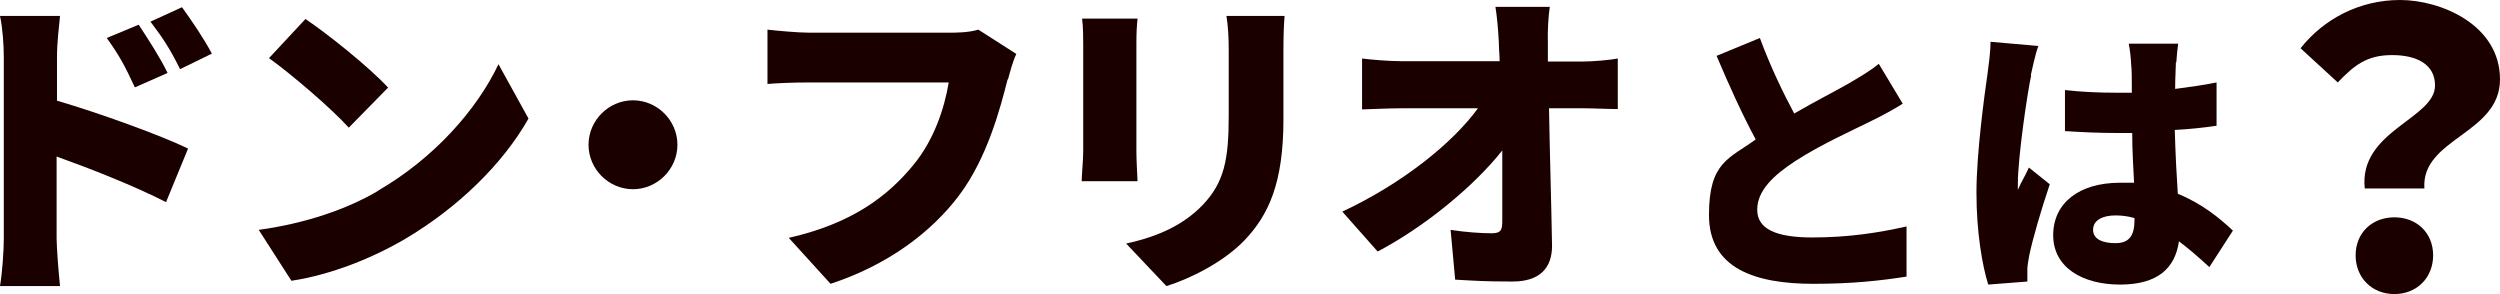
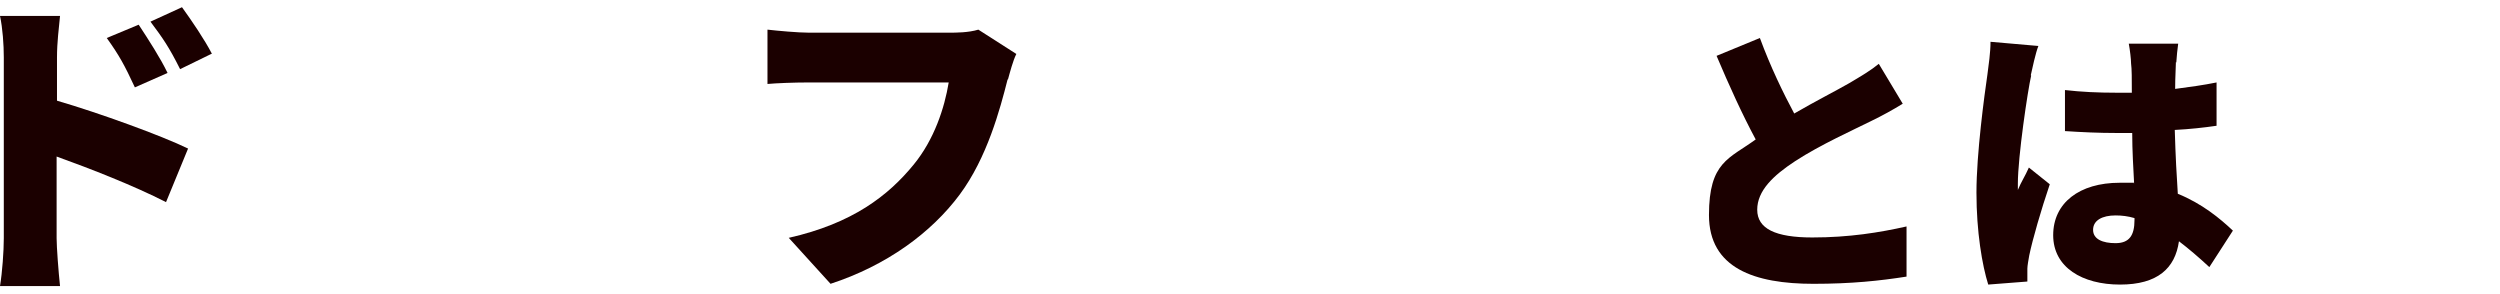
<svg xmlns="http://www.w3.org/2000/svg" id="_レイヤー_2" version="1.1" viewBox="0 0 658 77.4">
  <defs>
    <style>
      .st0 {
        fill: #1b0000;
      }
    </style>
  </defs>
  <g id="_レイヤー_1-2">
    <g>
      <path class="st0" d="M1,15.1c0-3.3-.3-7.7-1-10.9h15.8c-.3,3.2-.8,6.9-.8,10.9v11.4c11.3,3.3,27.5,9.2,34.5,12.6l-5.8,14.1c-8.4-4.3-19.9-8.8-28.8-12v21.5c0,2.3.5,8.9.9,12.6H0c.6-3.6,1-9.2,1-12.6V15.1ZM44.1,19.2l-8.6,3.8c-2.7-5.8-4.1-8.4-7.4-13l8.4-3.5c2.5,3.8,5.8,8.9,7.6,12.7ZM55.8,14.1l-8.4,4.1c-2.9-5.8-4.5-8.1-7.8-12.5l8.3-3.8c2.6,3.6,6,8.6,7.9,12.3h0Z" />
-       <path class="st0" d="M99.3,50.3c15.1-8.7,26.3-21.6,31.9-33.4l7.9,14.3c-6.7,11.9-18.6,23.5-32.5,31.7-8.5,5-19.4,9.4-29.9,11l-8.6-13.4c12.3-1.7,23.1-5.4,31.3-10.2h0ZM102.2,23l-10.4,10.6c-4.4-4.9-15-14-21-18.3l9.6-10.3c5.8,3.9,16.7,12.6,21.7,18Z" />
-       <path class="st0" d="M178.3,38.1c0,6.4-5.3,11.7-11.7,11.7s-11.7-5.3-11.7-11.7,5.3-11.7,11.7-11.7,11.7,5.3,11.7,11.7Z" />
      <path class="st0" d="M265.2,20.9c-2,7.9-5.4,20.6-12.6,30.3-7.5,10.1-19.3,18.7-34,23.5l-11-12.1c16.8-3.8,26.2-11.1,32.9-19.3,5.4-6.6,8.1-14.9,9.2-21.6h-36.8c-4.1,0-8.7.2-10.9.4V7.8c2.6.3,8.1.8,10.9.8h36.9c1.8,0,5.1,0,7.7-.8l10,6.4c-.9,1.8-1.7,4.9-2.2,6.7h0Z" />
-       <path class="st0" d="M299.1,11.5v28.4c0,2.1.2,5.6.3,7.8h-14.7c0-1.7.4-5.3.4-7.9V11.5c0-1.6,0-4.5-.3-6.6h14.6c-.2,2.1-.3,3.6-.3,6.6h0ZM337.8,13.2v18.2c0,16.8-3.9,25.2-10.3,31.9-5.6,5.8-14.4,10.1-20.5,12l-10.6-11.2c8.7-1.9,15.2-5,20.2-10.2,5.6-5.9,6.8-11.9,6.8-23.4V13.2c0-3.7-.2-6.5-.6-9h15.3c-.2,2.5-.3,5.4-.3,9h0Z" />
-       <path class="st0" d="M407.4,11.4c0,1.6,0,3.2,0,4.8h8.9c3,0,7.4-.4,9.5-.8v13.3c-3,0-6.4-.2-8.8-.2h-9.3c.2,12,.6,24.5.8,36.2,0,5.9-3.3,9.4-10.4,9.4s-10-.2-15.1-.5l-1.2-13.1c3.7.6,8.1.9,10.8.9s2.8-1.1,2.8-3.5c0-4.9,0-11.3,0-18.3-7.5,9.5-20.6,20.2-32.8,26.6l-9.3-10.5c15.8-7.4,29-18,35.7-27.2h-20c-3.2,0-7.4.2-10.5.3v-13.4c2.3.3,7.1.7,10.1.7h26.1c0-1.7-.2-3.3-.2-4.9-.2-3.8-.5-6.9-.9-9.4h14.3c-.4,2.8-.6,6.5-.5,9.4h0Z" />
      <path class="st0" d="M472.2,29.9c5.5-3.2,11.2-6.1,14.5-8,3.2-1.9,5.6-3.3,7.8-5.1l6.3,10.5c-2.6,1.6-5.3,3.1-8.4,4.6-4.4,2.2-13.3,6.2-19.9,10.5-5.8,3.8-10,7.8-10,12.8s4.8,7.3,14.5,7.3,17.7-1.3,24.8-2.9v13.2c-7,1.1-14.5,1.9-24.5,1.9-15.5,0-27.5-4.1-27.5-18.1s5.3-14.8,12.3-19.9c-3.5-6.5-7-14.2-10.3-22l11.4-4.7c2.8,7.6,6.1,14.4,9.1,20h0Z" />
      <path class="st0" d="M534.6,19.9c-.9,3.9-3.5,21.4-3.5,28.4s0,1.4,0,1.7c.9-2.2,1.9-3.6,2.9-5.9l5.5,4.4c-2.3,6.8-4.5,14.4-5.4,18.7-.2,1.1-.5,2.8-.5,3.5s0,2.2,0,3.4l-10.3.8c-1.6-5.1-3.1-13.9-3.1-24.2s2.1-25.7,2.9-31.2c.3-2.3.8-5.7.8-8.5l12.6,1.1c-.7,1.7-1.7,6.3-2,7.7h0ZM572.7,16.3c0,1.4-.2,3.9-.2,7.1,3.8-.5,7.5-1,10.9-1.7v11.4c-3.4.5-7.1.9-11,1.1.2,6.9.5,12.3.8,16.8,6.4,2.6,11.1,6.5,14.5,9.7l-6.2,9.6c-2.8-2.6-5.5-4.9-8-6.8-1,7.1-5.6,11.4-15.5,11.4s-17.6-4.5-17.6-13,6.9-13.8,17.5-13.8,2.6,0,3.8.2c-.2-4-.5-8.6-.5-13.3-1.4,0-2.9,0-4.2,0-4.5,0-9-.2-13.5-.5v-10.8c4.3.5,8.8.7,13.4.7s2.8,0,4.2,0c0-3.5,0-6.3-.2-7.7,0-1.1-.3-3.6-.6-5.2h13c-.2,1.4-.4,3.4-.5,5h0ZM556.8,64c3.6,0,5-2,5-6.1v-.5c-1.7-.5-3.3-.7-5-.7-3.5,0-5.9,1.3-5.9,3.8s2.6,3.5,5.9,3.5Z" />
-       <path class="st0" d="M640.9,22.5c0-5.5-4.7-8-11.3-8s-9.9,2.6-14.3,7.2l-9.8-9C611.6,5,621,0,631.7,0s26.3,6.5,26.3,20.9-20.8,15.5-19.9,28.7h-15.7c-1.6-15.2,18.5-18.3,18.5-27.1h0ZM620,67.2c0-5.9,4.3-10,10.2-10s10.2,4.1,10.2,10-4.3,10.2-10.2,10.2-10.2-4.3-10.2-10.2Z" />
    </g>
  </g>
</svg>